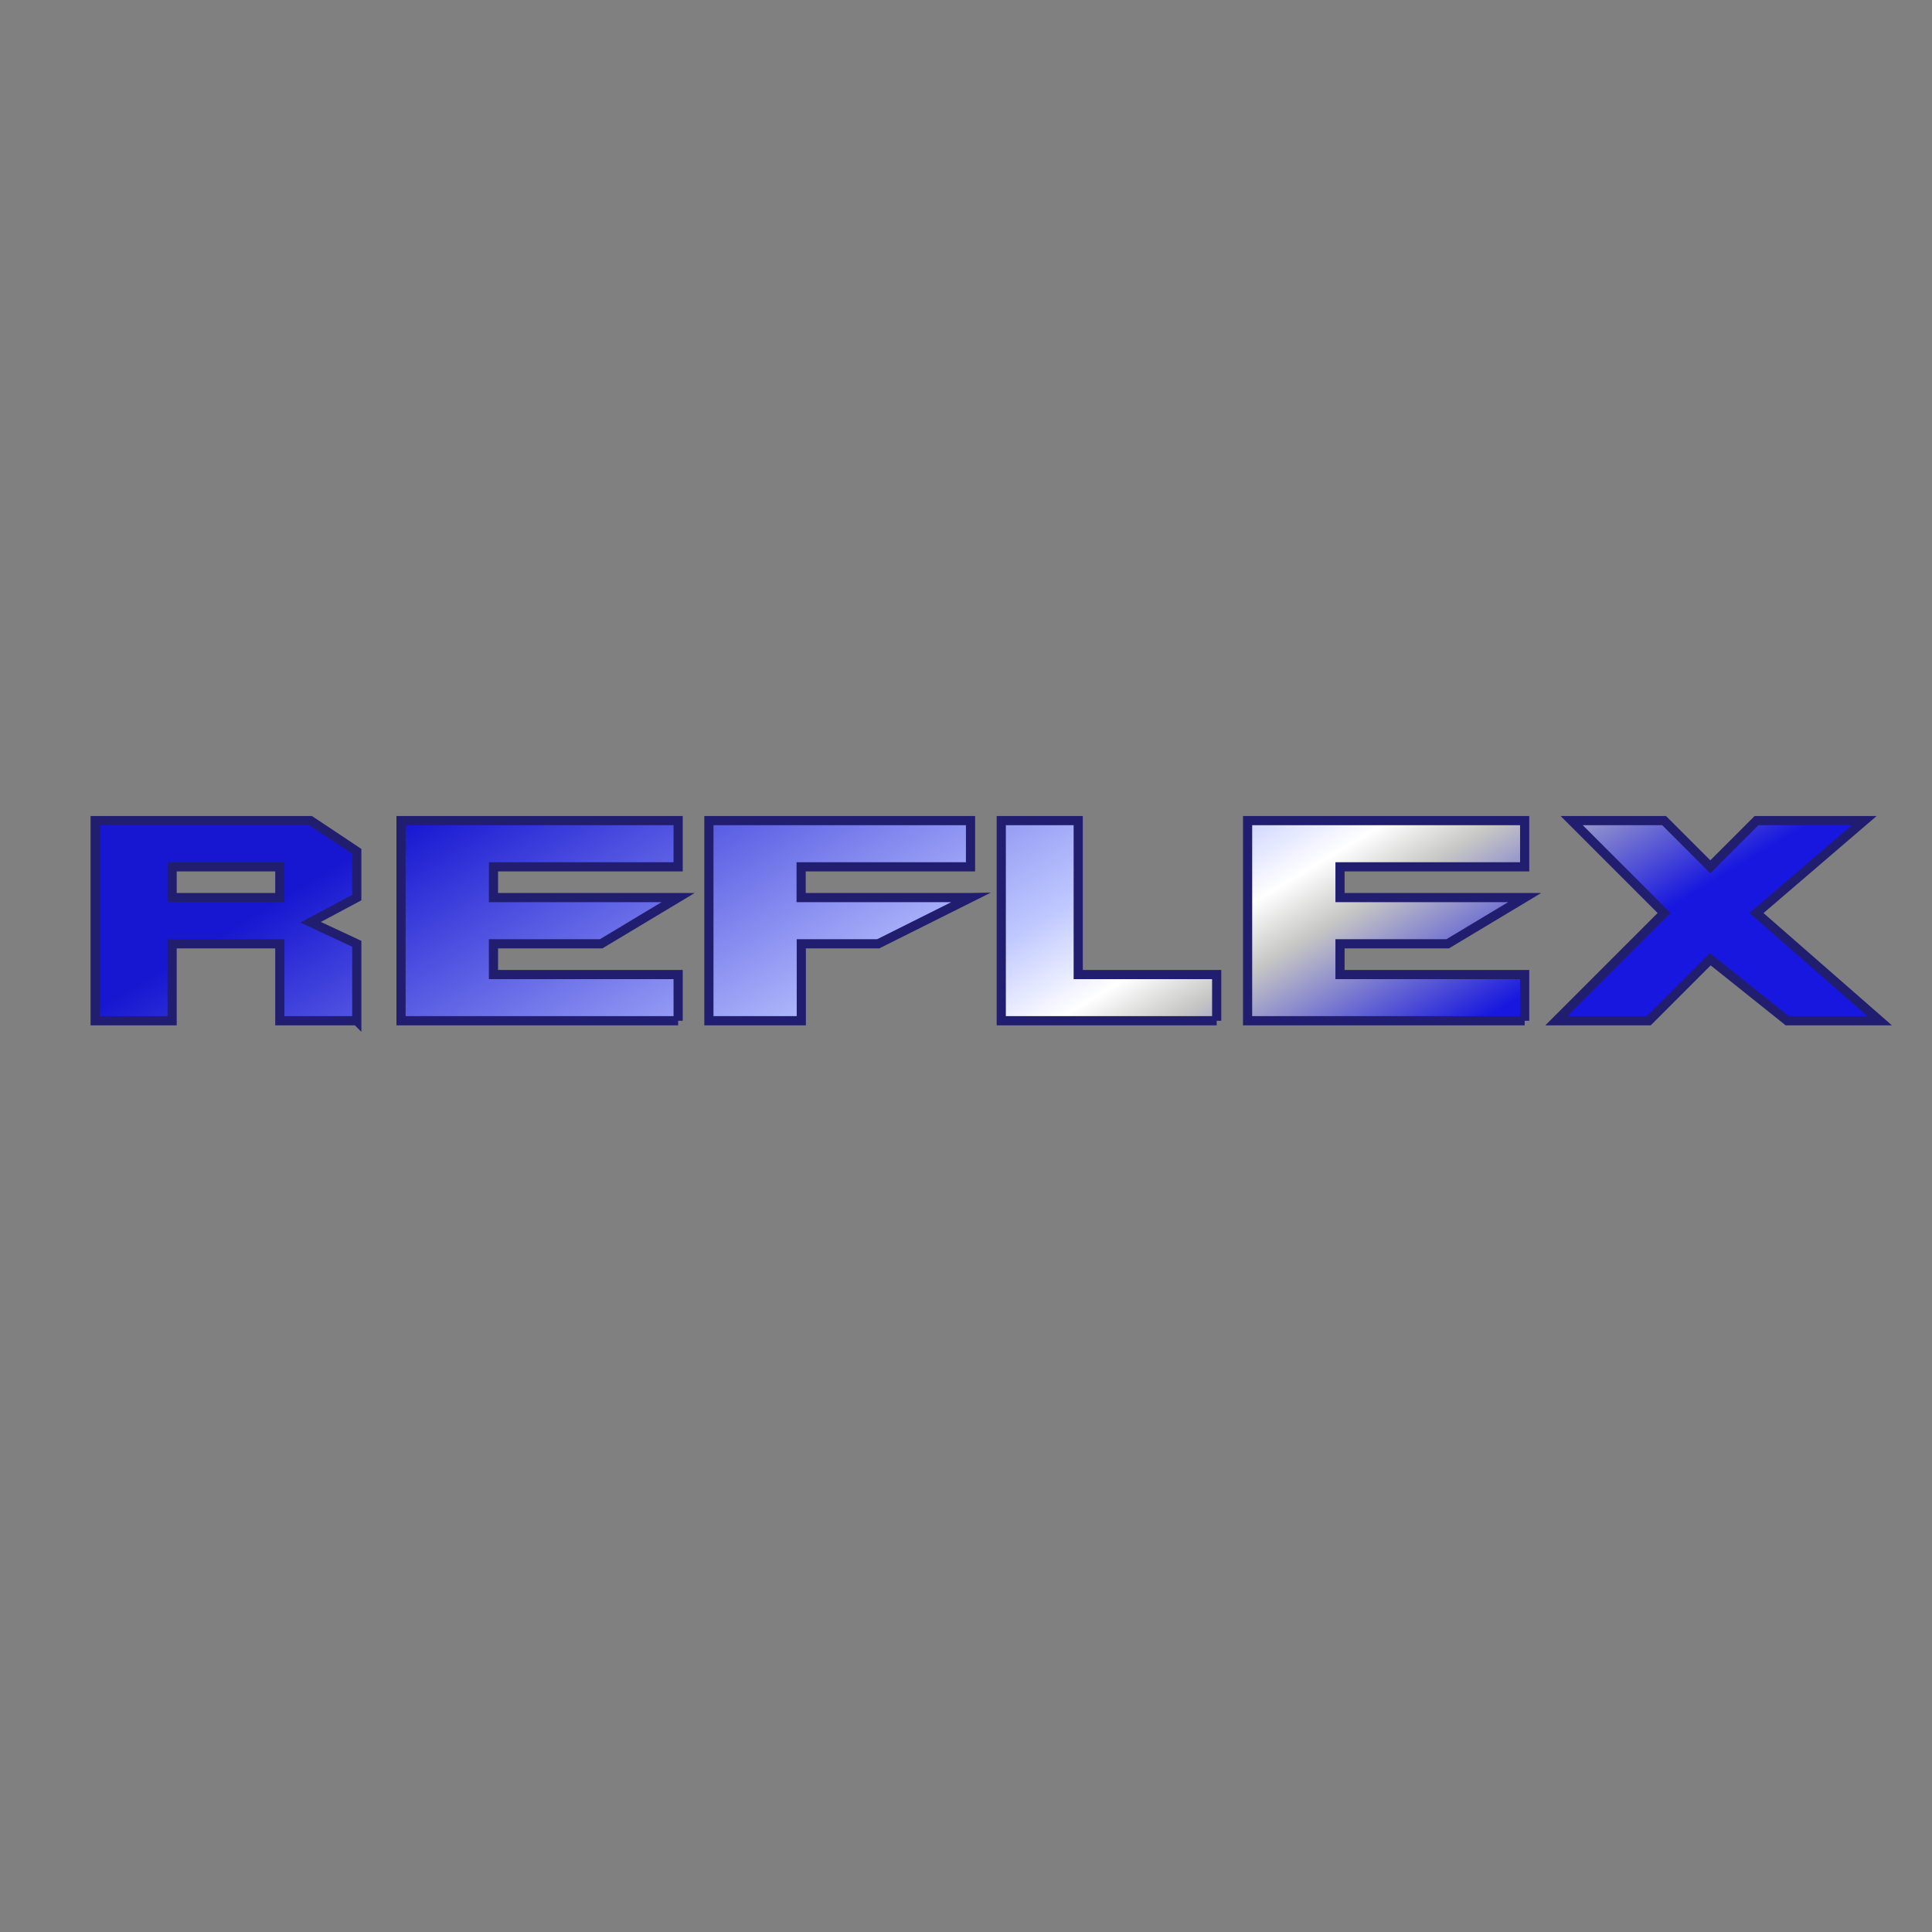
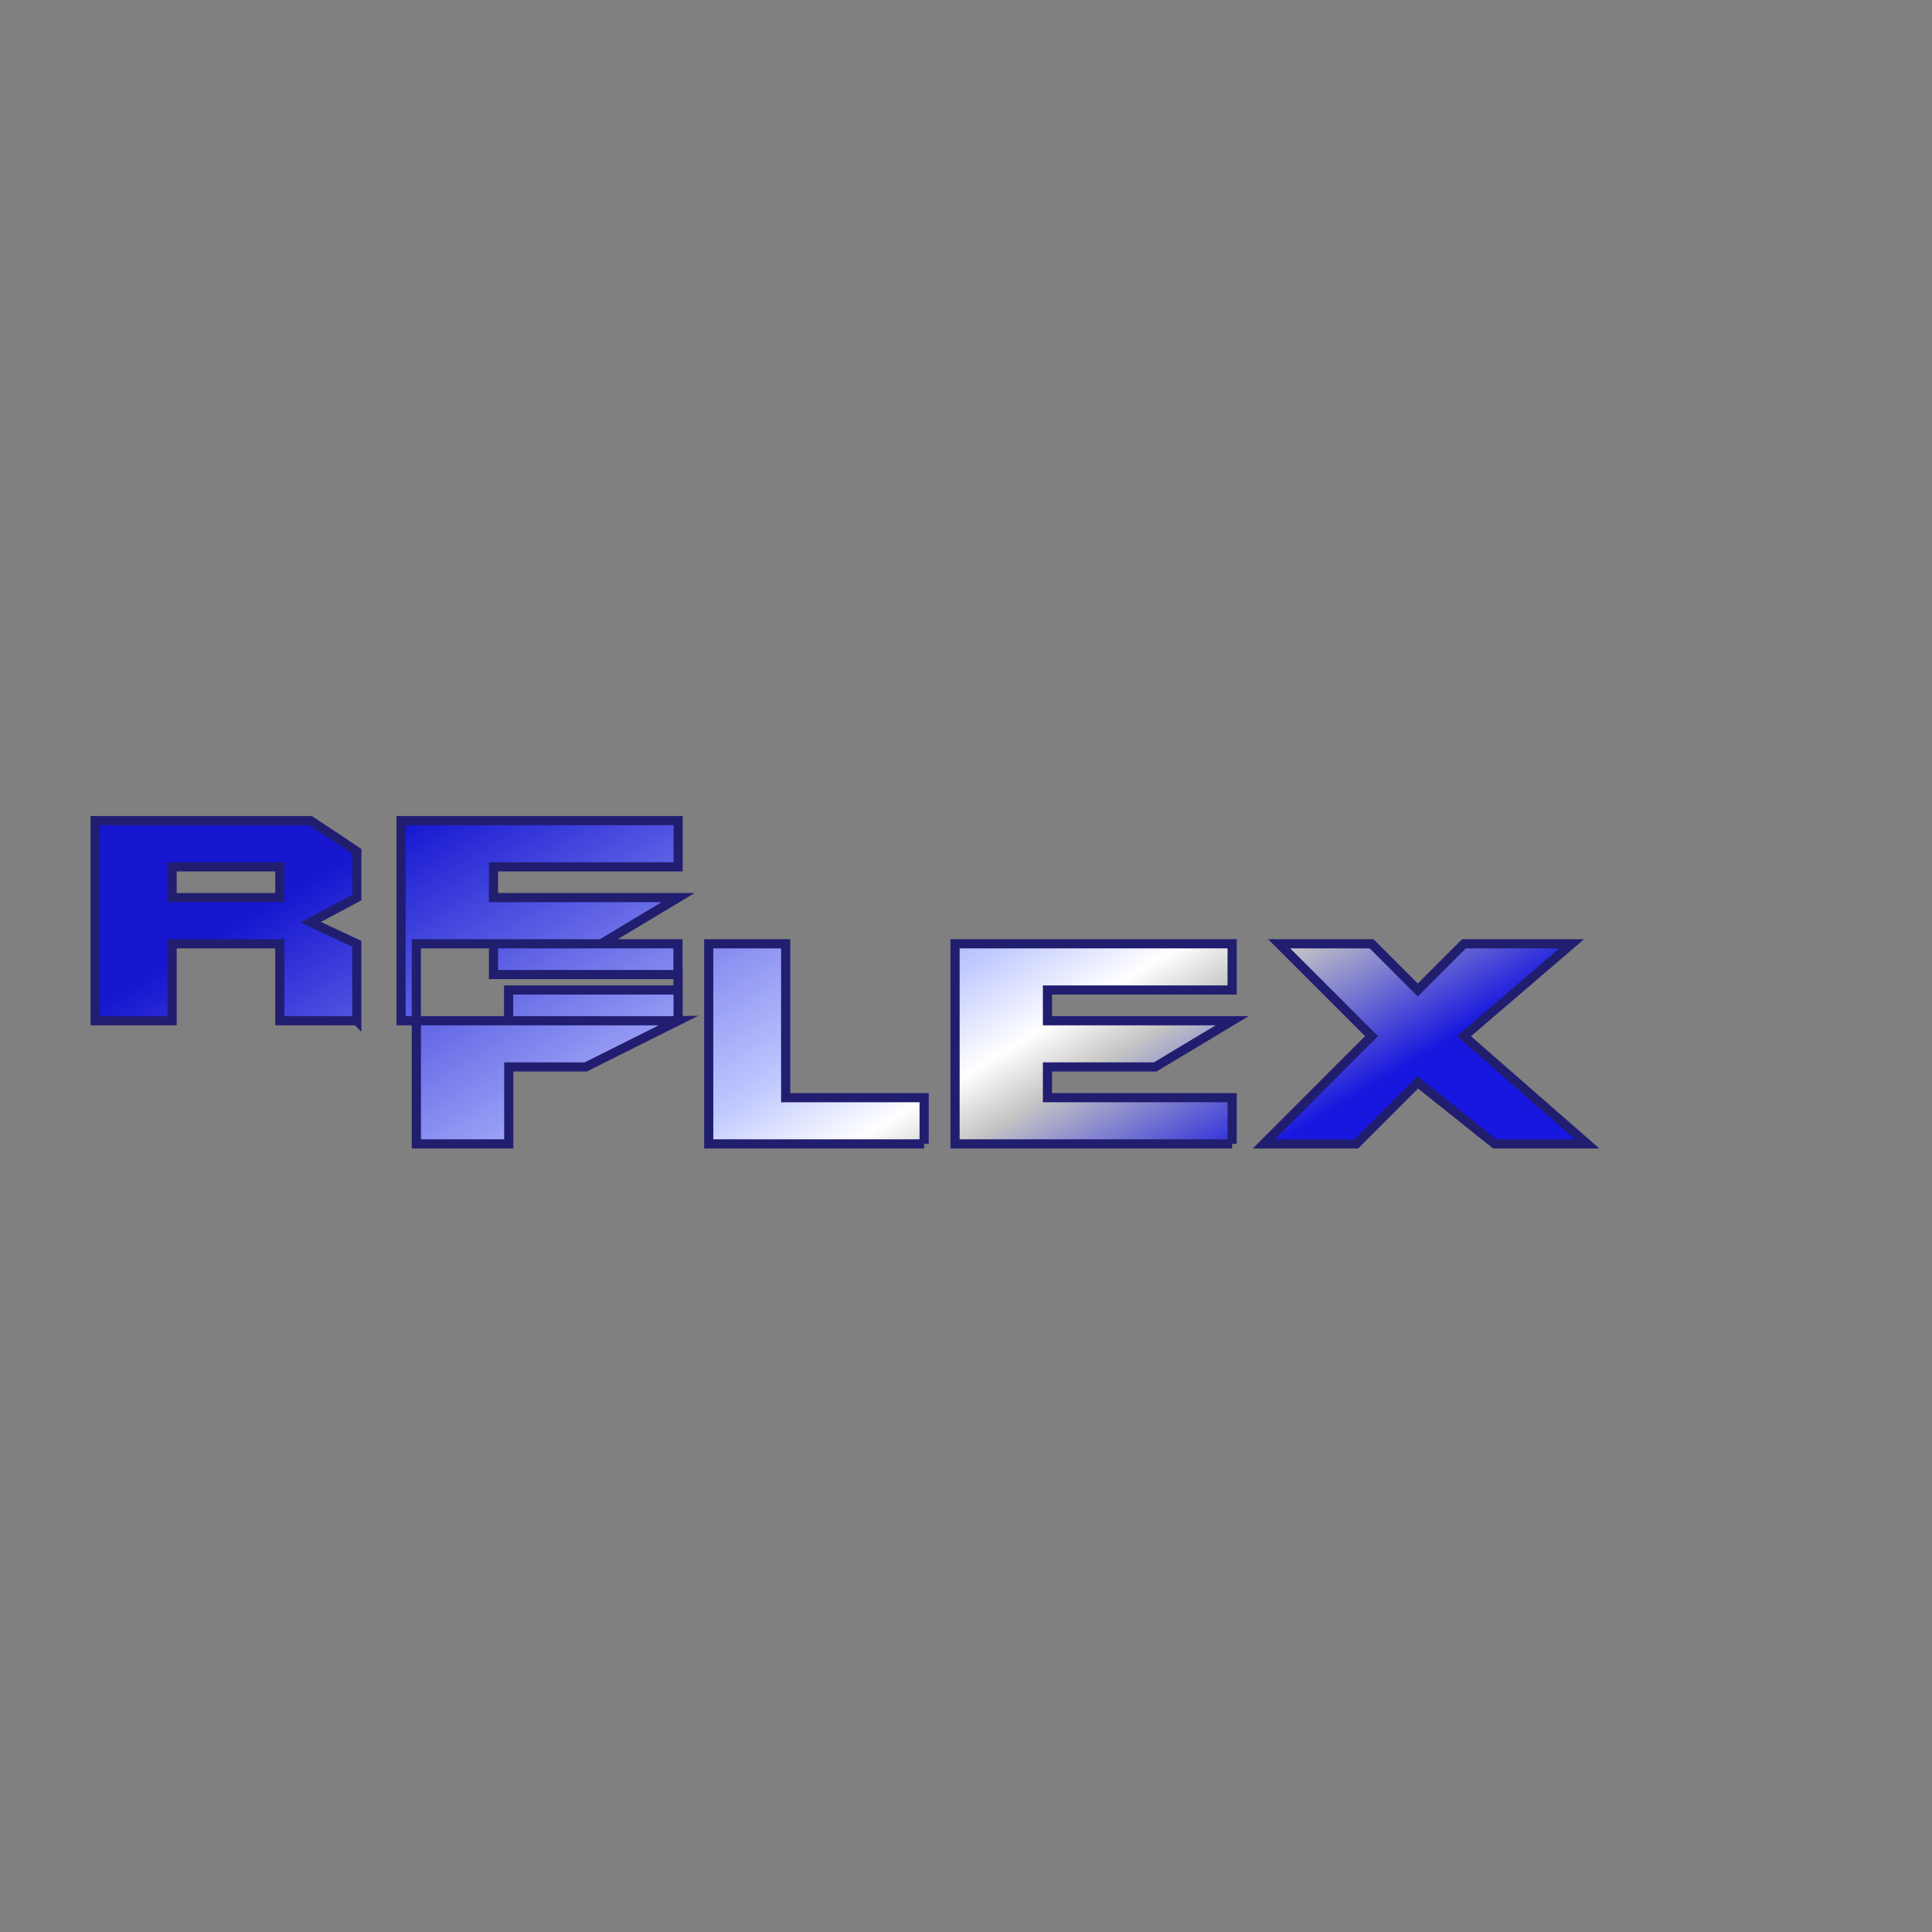
<svg xmlns="http://www.w3.org/2000/svg" id="Nombre" viewBox="0 0 120 120">
  <rect x="0" y="0" width="120" height="120" fill="#808080" stroke="none" />
  <defs>
    <style>.cls-1{fill:url(#Degradado_sin_nombre_3);fill-rule:evenodd;stroke:#211e70;stroke-linecap:round;stroke-miterlimit:22.93;stroke-width:.57px;}</style>
    <linearGradient id="Degradado_sin_nombre_3" x1="48.52" y1="36.64" x2="71.84" y2="75.51" gradientUnits="userSpaceOnUse">
      <stop offset=".01" stop-color="#1717d1" />
      <stop offset=".57" stop-color="#bfc8ff" />
      <stop offset=".7" stop-color="#fff" />
      <stop offset=".78" stop-color="#c6c6c5" />
      <stop offset="1" stop-color="#1717df" />
    </linearGradient>
  </defs>
-   <path class="cls-1" d="m22.16,63.4h-4.78v-4.78h-6.69v4.78h-4.78v-12.43h13.38l2.87,1.91v2.87l-2.87,1.53,2.87,1.34v4.78h0Zm-4.78-7.65v-1.91h-6.69v1.91h6.69Zm24.74,7.65h-17.21v-12.43h17.21v2.87h-11.47v1.91h11.47l-4.78,2.87h-6.69v1.91h11.47v2.87h0Zm18.17-7.65l-5.74,2.87h-4.78v4.78h-5.74v-12.43h16.25v2.87h-10.52v1.91h10.52Zm15.28,7.65h-13.38v-12.43h4.78v9.56h8.6v2.87h0Zm19.13,0h-17.21v-12.43h17.21v2.87h-11.47v1.91h11.47l-4.78,2.87h-6.69v1.91h11.47v2.87h0Zm22.05,0h-5.74l-4.78-3.82-3.82,3.82h-5.74l6.69-6.69-5.74-5.74h5.74l2.87,2.87,2.87-2.87h6.69l-6.69,5.74,7.65,6.69Z" />
+   <path class="cls-1" d="m22.16,63.4h-4.78v-4.78h-6.69v4.78h-4.78v-12.43h13.38l2.87,1.91v2.87l-2.87,1.53,2.87,1.34v4.78h0Zm-4.78-7.65v-1.91h-6.69v1.91h6.69Zm24.74,7.65h-17.21v-12.43h17.21v2.87h-11.47v1.91h11.47l-4.78,2.87h-6.69v1.91h11.47v2.87h0Zl-5.74,2.87h-4.78v4.78h-5.74v-12.43h16.25v2.87h-10.52v1.91h10.52Zm15.28,7.65h-13.38v-12.43h4.78v9.56h8.6v2.87h0Zm19.13,0h-17.21v-12.43h17.21v2.87h-11.47v1.91h11.47l-4.78,2.87h-6.69v1.91h11.47v2.87h0Zm22.05,0h-5.74l-4.78-3.82-3.82,3.82h-5.74l6.69-6.69-5.74-5.74h5.74l2.87,2.87,2.87-2.87h6.69l-6.69,5.74,7.65,6.69Z" />
</svg>